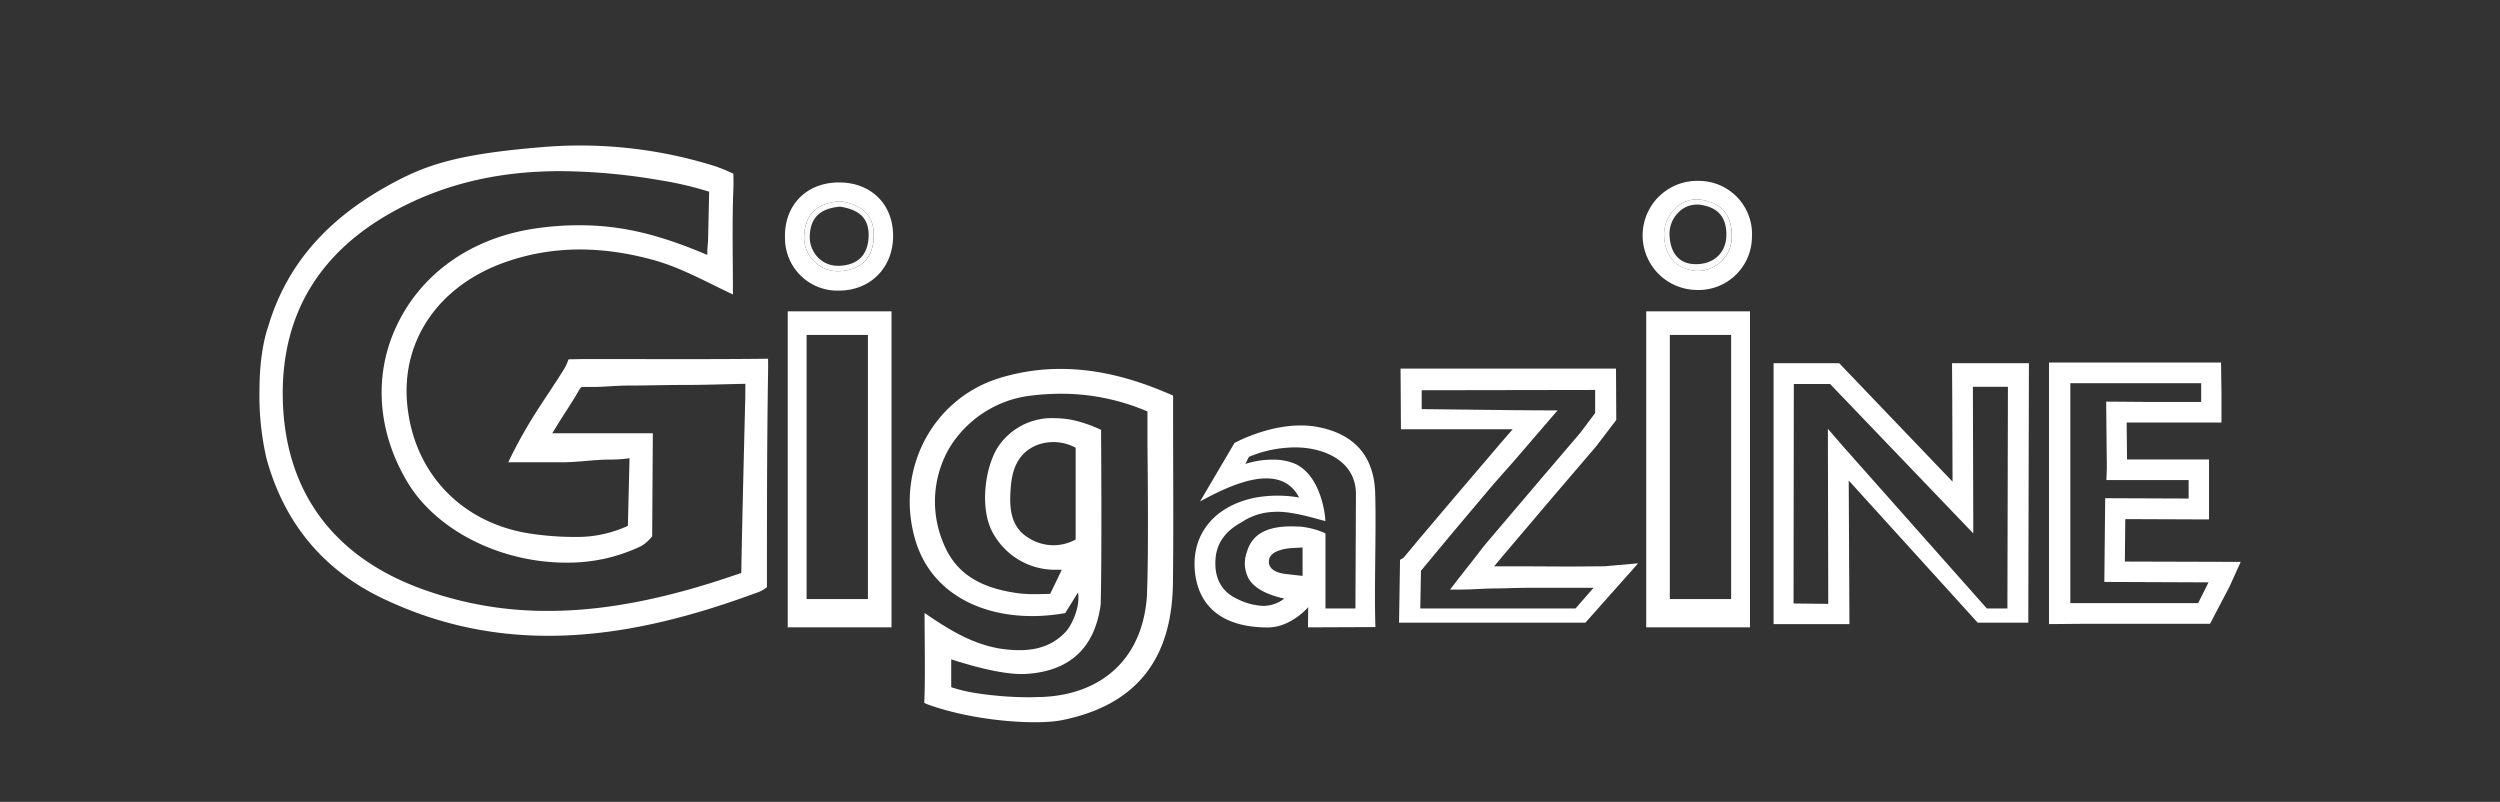
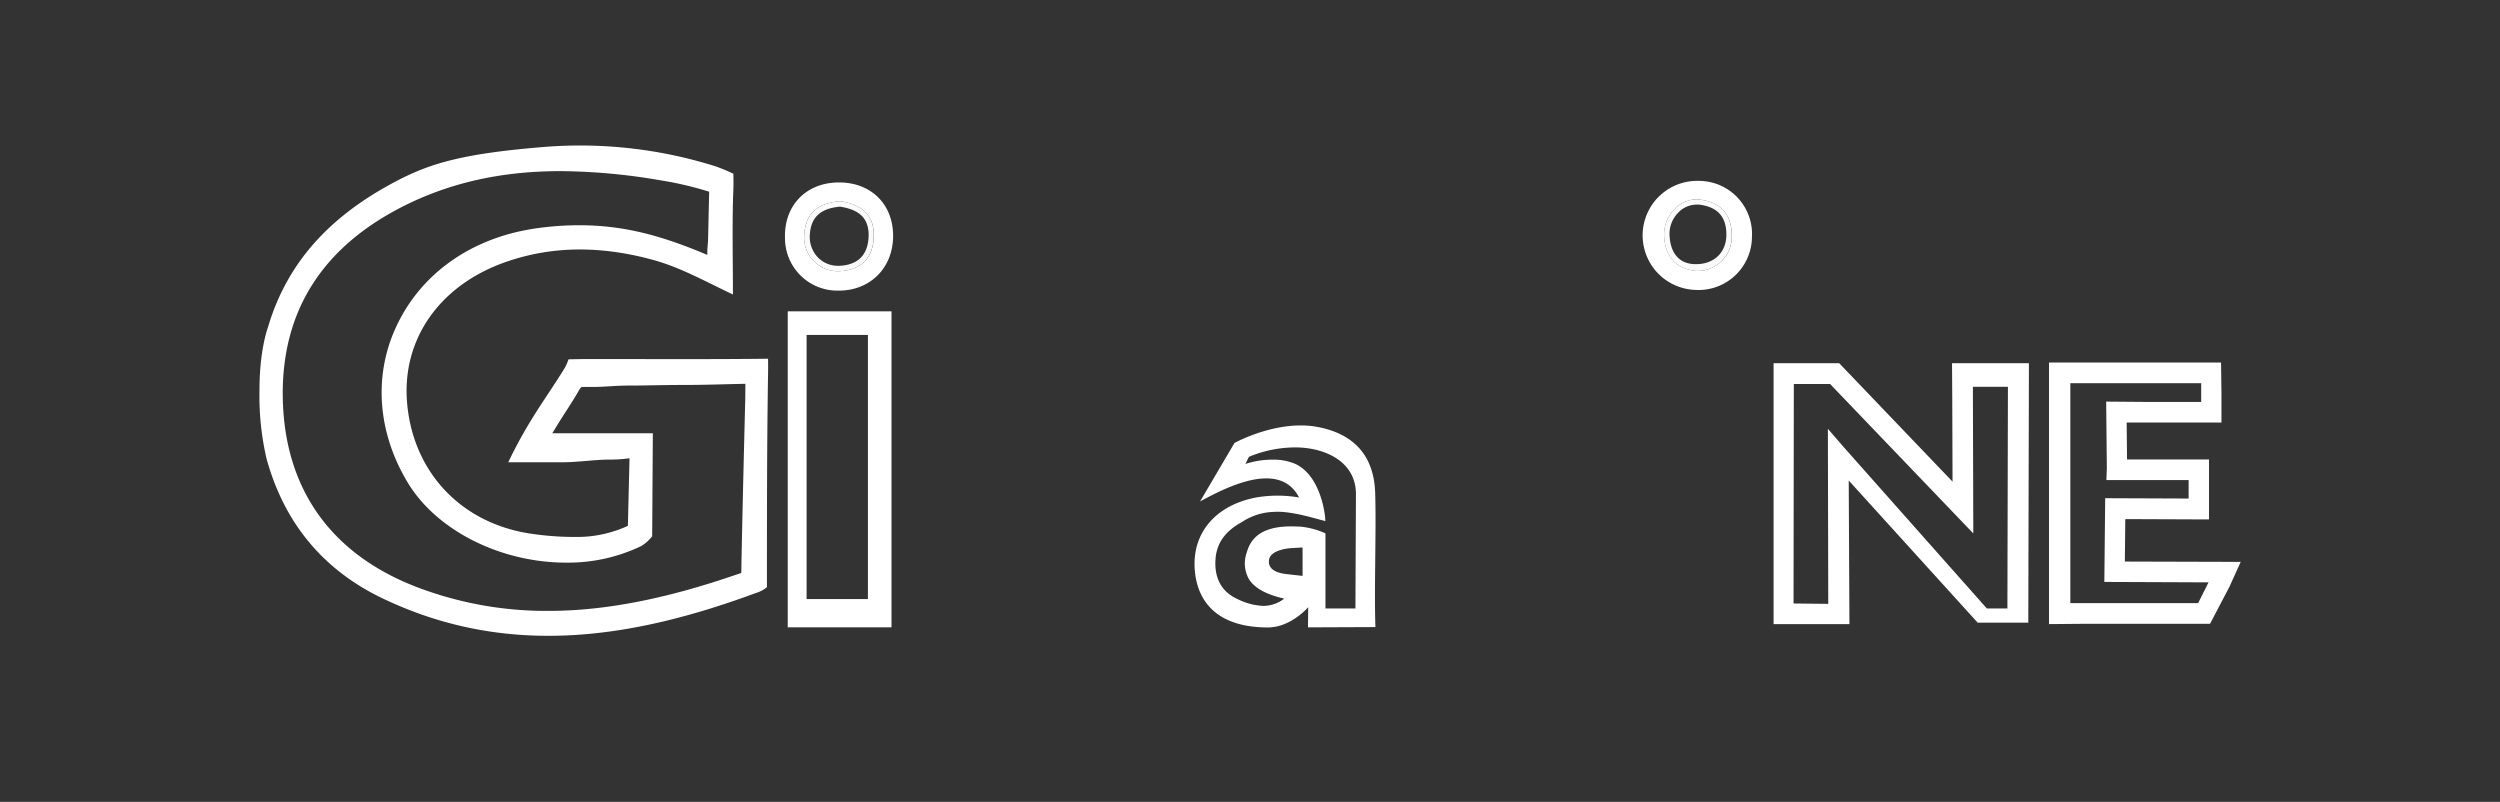
<svg xmlns="http://www.w3.org/2000/svg" id="レイヤー_1" data-name="レイヤー 1" viewBox="0 0 530 170">
  <rect x="0" y="0" width="530" height="170" fill="#333333" stroke="none" />
  <defs>
    <style>.cls-1{fill:none;}.cls-2{fill:#fafafa;}.cls-3{fill:#fff;}</style>
  </defs>
  <title>アートボード 5</title>
  <path class="cls-1" d="M269,118.78c-.27,2.35,2.55,2.8,3.74,2.93l3.39.38v-6l-2.49.15S269.3,116.35,269,118.78Z" />
  <path class="cls-1" d="M220,94.35c-3.94,1.49-5.38,4.8-5.73,8.72-.36,4.17-.29,8.53,3.69,11a9.78,9.78,0,0,0,10.1.41L228,95A9.91,9.91,0,0,0,220,94.35Z" />
  <path class="cls-2" d="M360.32,42.31c-4.05-.48-7.71,3.36-7.53,7.69.19,4.49,2.59,7,6.68,7.43a7.22,7.22,0,0,0,7.65-7.36C367.19,45.47,364.74,42.82,360.32,42.31ZM359.59,56h-.1c-3.49,0-5.39-2.32-5.55-6.19a6.37,6.37,0,0,1,1.82-4.7,5.36,5.36,0,0,1,3.88-1.73,4.9,4.9,0,0,1,.55,0c3.89.46,5.85,2.55,5.8,6.48C365.95,53.57,363.31,56,359.59,56Z" />
  <path class="cls-2" d="M178.09,42.65c-4.44.37-7.33,2.39-7.59,7.1A7.15,7.15,0,0,0,178,57.49c4.52-.22,7.12-2.78,7.23-7.36C185.37,45.34,182.41,43.29,178.09,42.65ZM178,56.35h-.32a5.89,5.89,0,0,1-4.33-1.83,6.27,6.27,0,0,1-1.67-4.71c.2-3.72,2.24-5.63,6.41-6,4.28.67,6.15,2.62,6.06,6.3C184,54,181.94,56.15,178,56.35Z" />
  <path class="cls-3" d="M124,76.12c-.73,0-3.48.06-3.48.06a9.58,9.58,0,0,1-.9,2C115.85,84.32,112.06,89,107.75,98H119.2c3.48,0,7-.6,10.43-.57a29.82,29.82,0,0,0,3.83-.28l-.35,14.33a25.68,25.68,0,0,1-11.2,2.35,62.35,62.35,0,0,1-9.77-.75C97.52,110.74,87.52,99.91,86.3,85.36,85.17,71.95,93.16,60.54,107,55.62c10.4-3.69,20.8-3.4,31.32-.56,5.86,1.58,11.14,4.58,17.06,7.37,0-7.95-.19-15.09.09-22.21.06-1.54,0-3.39,0-3.39a36.72,36.72,0,0,0-3.75-1.56,95.54,95.54,0,0,0-36.31-4.12c-17.12,1.38-24,3.45-30.91,7C71.24,45,61.27,54.51,56.88,69.14c-.17.58-1.87,5-1.87,13.64a58.77,58.77,0,0,0,1.5,14.47c3.75,13.61,12,23.6,24.65,29.63,26.48,12.65,52.85,8.53,79.08-1.16a6.69,6.69,0,0,0,2.35-1.24c0-14.11,0-30.63.23-44.73.05-3.1,0-3.7,0-3.7C151.17,76.2,135.66,76.11,124,76.12Zm34,8.21s-.65,25.32-.85,37.15l-1.61.53c-14.6,5-27.49,7.5-39.22,7.5a77,77,0,0,1-27.83-5c-18.31-7-28.17-20.82-28.54-40.1-.35-18.63,8.6-32.49,26.59-41.2,9.65-4.66,20.22-6.93,32.32-6.93a128.36,128.36,0,0,1,21,1.92,72.56,72.56,0,0,1,10.48,2.44l-.22,9.9c0,.92-.17,1.84-.17,3v.5c-10-4.23-17.91-6.29-27.2-6.29a64.47,64.47,0,0,0-9.35.7C100,50.43,89.36,57.91,84.12,69c-5,10.49-4.11,22.62,2.3,33.28,6.11,10.15,19.63,17,33.64,17a35.93,35.93,0,0,0,15.87-3.51A8.26,8.26,0,0,0,138,114l.26-.31.14-21.84H117.08l1.16-1.89c1.65-2.68,3.07-4.69,4.44-7.11.27-.48.54-.82.74-.82h2.48c2.26,0,4.74-.3,7.35-.29,3.6,0,7.59-.13,11.37-.13,5.48,0,9.4-.18,13.4-.24Z" />
-   <path class="cls-3" d="M248.7,84a.21.21,0,0,0-.12-.19c-.22-.1-.83-.37-2.55-1.07-11.13-4.54-22.54-6.15-34.13-2.59-14.11,4.34-22,19.2-18,33.82,3.74,13.7,18,18.51,31.93,16l2.71-4.37c.54,3.26-1.5,7.14-2.55,8.28-3.38,3.66-7.73,4.28-12.38,3.83-6.4-.61-11.8-3.74-17.6-7.76,0,5.73.18,14.19-.07,19,0,0-.18.23,4.07,1.46,9.33,2.69,20.39,3.21,25.09,2.27,15.79-3.17,23.32-12.9,23.56-28.94C248.82,112,248.67,95.86,248.7,84ZM218,114c-4-2.45-4.05-6.81-3.69-11,.34-3.91,1.78-7.22,5.73-8.72a9.91,9.91,0,0,1,8,.64l0,19.46A9.78,9.78,0,0,1,218,114Zm25.19,11.58c-.58,13.32-8.9,21.61-22.28,22.18-.88,0-1.77.06-2.67.06a74.75,74.75,0,0,1-11.13-.85,33,33,0,0,1-5.45-1.28l0-5.91c3.06,1,10.07,3.11,14.82,3.11l.74,0c9.49-.48,14.91-5.47,16.13-14.81V128c.27-10.59.08-35.88.08-36.14v-.73l-.66-.3a28.08,28.08,0,0,0-5.25-1.76,20.29,20.29,0,0,0-4-.42,13.73,13.73,0,0,0-11.79,5.87c-2.95,4.34-4.12,13.36-1.22,18.49a15,15,0,0,0,13.31,7.78l1.27,0c-.88,1.89-1.95,4.07-2.46,5.11-.68,0-1.79.06-3,.06a29.05,29.05,0,0,1-3.45-.15c-8.79-1.13-13.82-4.51-16.32-11a22.65,22.65,0,0,1,1.3-19.66,23.45,23.45,0,0,1,17-11.23,52.73,52.73,0,0,1,7.78-.44,46.36,46.36,0,0,1,17.32,3.75c0,1.89,0,4.39,0,7.22C243.39,105,243.44,119.43,243.17,125.62Z" />
  <path class="cls-3" d="M291.54,104.54c-.24-7.85-4.41-12.5-12.08-14-8.61-1.69-17.75,3.37-17.75,3.37l-7.3,12.4c5.36-2.9,16.82-8.92,21-.84a26.79,26.79,0,0,0-9.13,0c-8.63,1.66-13.54,7.56-13,15.21.53,7.37,5.29,12.34,15.52,12.34,4.85,0,8.54-4.29,8.54-4.29l-.05,4.27,14.3-.06C291.3,124.73,291.79,112.72,291.54,104.54Zm-15.39,17.55-3.39-.38c-1.18-.13-4-.58-3.74-2.93s4.63-2.57,4.63-2.57l2.49-.15ZM287.35,129H281V113.08a16.57,16.57,0,0,0-5.39-1.44c-.52,0-1.11-.05-1.77-.05-5.22,0-8.42,1.59-9.52,5.51a6.83,6.83,0,0,0,.44,5.65c1.18,1.91,3.63,3.28,7.5,4.16a7.29,7.29,0,0,1-4.48,1.54,13.67,13.67,0,0,1-5.52-1.49c-3.33-1.53-4.9-4.5-4.56-8.59.37-4.32,3.34-6.44,5.54-7.67a12.93,12.93,0,0,1,6.87-2.18c3.38-.24,8.25,1.27,10.25,1.79l.62.16-.05-.64c0-.36-.78-8.9-6.34-11.49a11.71,11.71,0,0,0-4.84-.89,18.3,18.3,0,0,0-5.73.91l.75-1.51a25.58,25.58,0,0,1,9.84-2c5.93,0,12.85,2.76,12.85,9.93Z" />
  <path class="cls-3" d="M360.19,38.35a11.56,11.56,0,0,0-.78,23.11,11.32,11.32,0,0,0,12-11.14A11.27,11.27,0,0,0,360.19,38.35Zm-.71,19.07C355.39,57,353,54.48,352.8,50c-.19-4.33,3.47-8.17,7.53-7.69,4.41.52,6.86,3.16,6.81,7.76A7.22,7.22,0,0,1,359.48,57.42Z" />
  <path class="cls-3" d="M177.61,38.68c-6.84.13-11.43,5-11.19,11.82a11.11,11.11,0,0,0,11.42,11.11c6.69,0,11.52-4.87,11.5-11.65S184.51,38.55,177.61,38.68Zm.4,18.81a7.15,7.15,0,0,1-7.51-7.74c.25-4.71,3.15-6.73,7.59-7.1,4.32.65,7.28,2.7,7.16,7.47C185.13,54.71,182.54,57.26,178,57.49Z" />
  <path class="cls-3" d="M413.88,84.75l.06,17.36L389.91,77,376,77l0,48.71v6.6l16.08,0-.15-30.44L419.26,132H430l.13-55H413.83ZM425.68,82l-.11,47h-4.36L390.87,94.79l-3.36-3.88.08,37.11-7.36-.08.06-46.53,7.69,0,30.36,31.68L418.26,85V82Z" />
-   <path class="cls-3" d="M332.82,120.11c-3.18,0-6.36-.05-9.64-.05h-6.42l1.81-2.18c5.65-6.71,16.47-19.36,19.65-23.07l.23-.27,4.2-5.51-.06-10.88H296.92L297,91h3.29l20.4,0L318,94.1c-1.27,1.51-2.54,3-3.82,4.49l-4.37,5.12c-4,4.78-8.22,9.62-12.26,14.54l-.74.43L296.6,132h39.51l11.18-12.58-7.09.63S333.5,120.12,332.82,120.11ZM334,129h-32.9l.14-8c4.64-5.64,9.42-11.3,14.05-16.78,2-2.42,4.08-4.62,6.12-7C322.86,95.54,330.2,87,330.2,87h-2.45c-6.8,0-22.07-.25-26.35-.27v-4l36.77-.06,0,4.9L335,91.79c-.09.1-13.29,15.53-19.79,23.23-1.2,1.42-2.37,3.08-3.8,4.83-.75.92-4,5.14-4,5.14h2.41c2.42,0,4.77-.24,7.06-.24s4.31-.13,6.41-.13c3.24,0,6.4,0,9.54,0,.41,0,3,0,5,0Z" />
  <path class="cls-3" d="M450.47,119.05l.09-9,17.75.07,0-6.29,0-6.43-17.38,0-.08-7.82,4.18,0,15.92,0V83.43l-.09-6.58H434.39l0,55.46,8-.07,26.14,0,4.1-7.82,2.4-5.3ZM466,127.87l-23.48,0-3.61,0,0-46.63h27.74l0,2.25v1.72l-11.53,0-8.61-.07.14,14-.09,2.63,17.43,0v3.92l-17.69-.07-.18,17.75,22.09.09Z" />
  <path class="cls-3" d="M167,133h22V66H167Zm4-62h13v56H171Z" />
-   <path class="cls-3" d="M349,133h22V66H349Zm5-62h13v56H354Z" />
</svg>